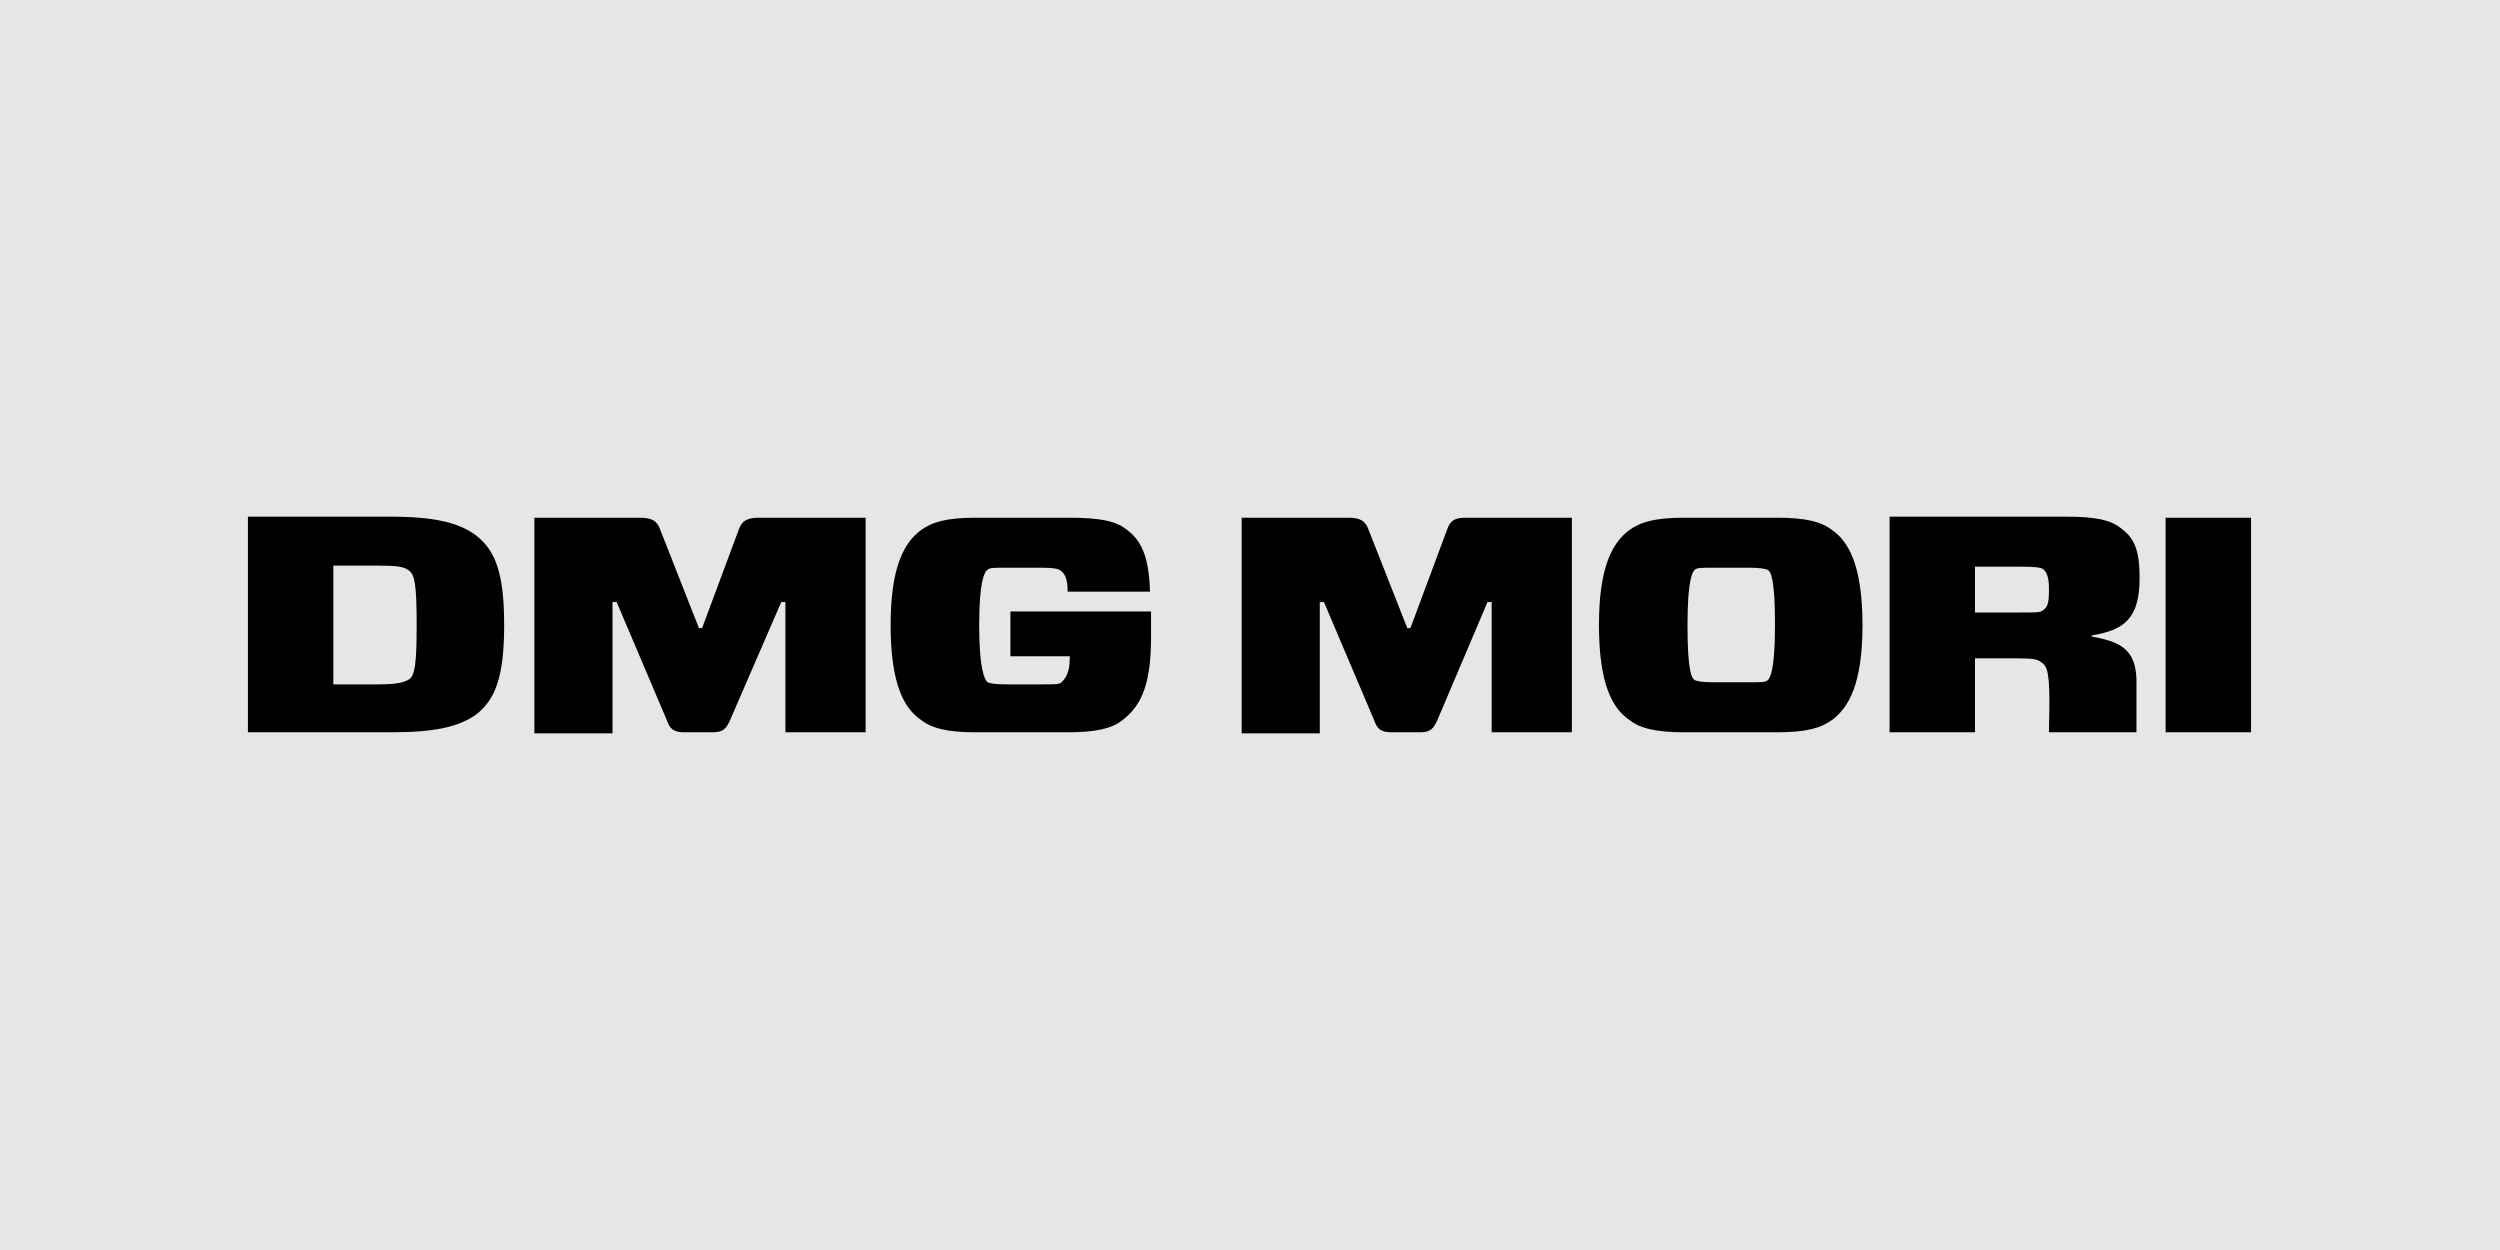
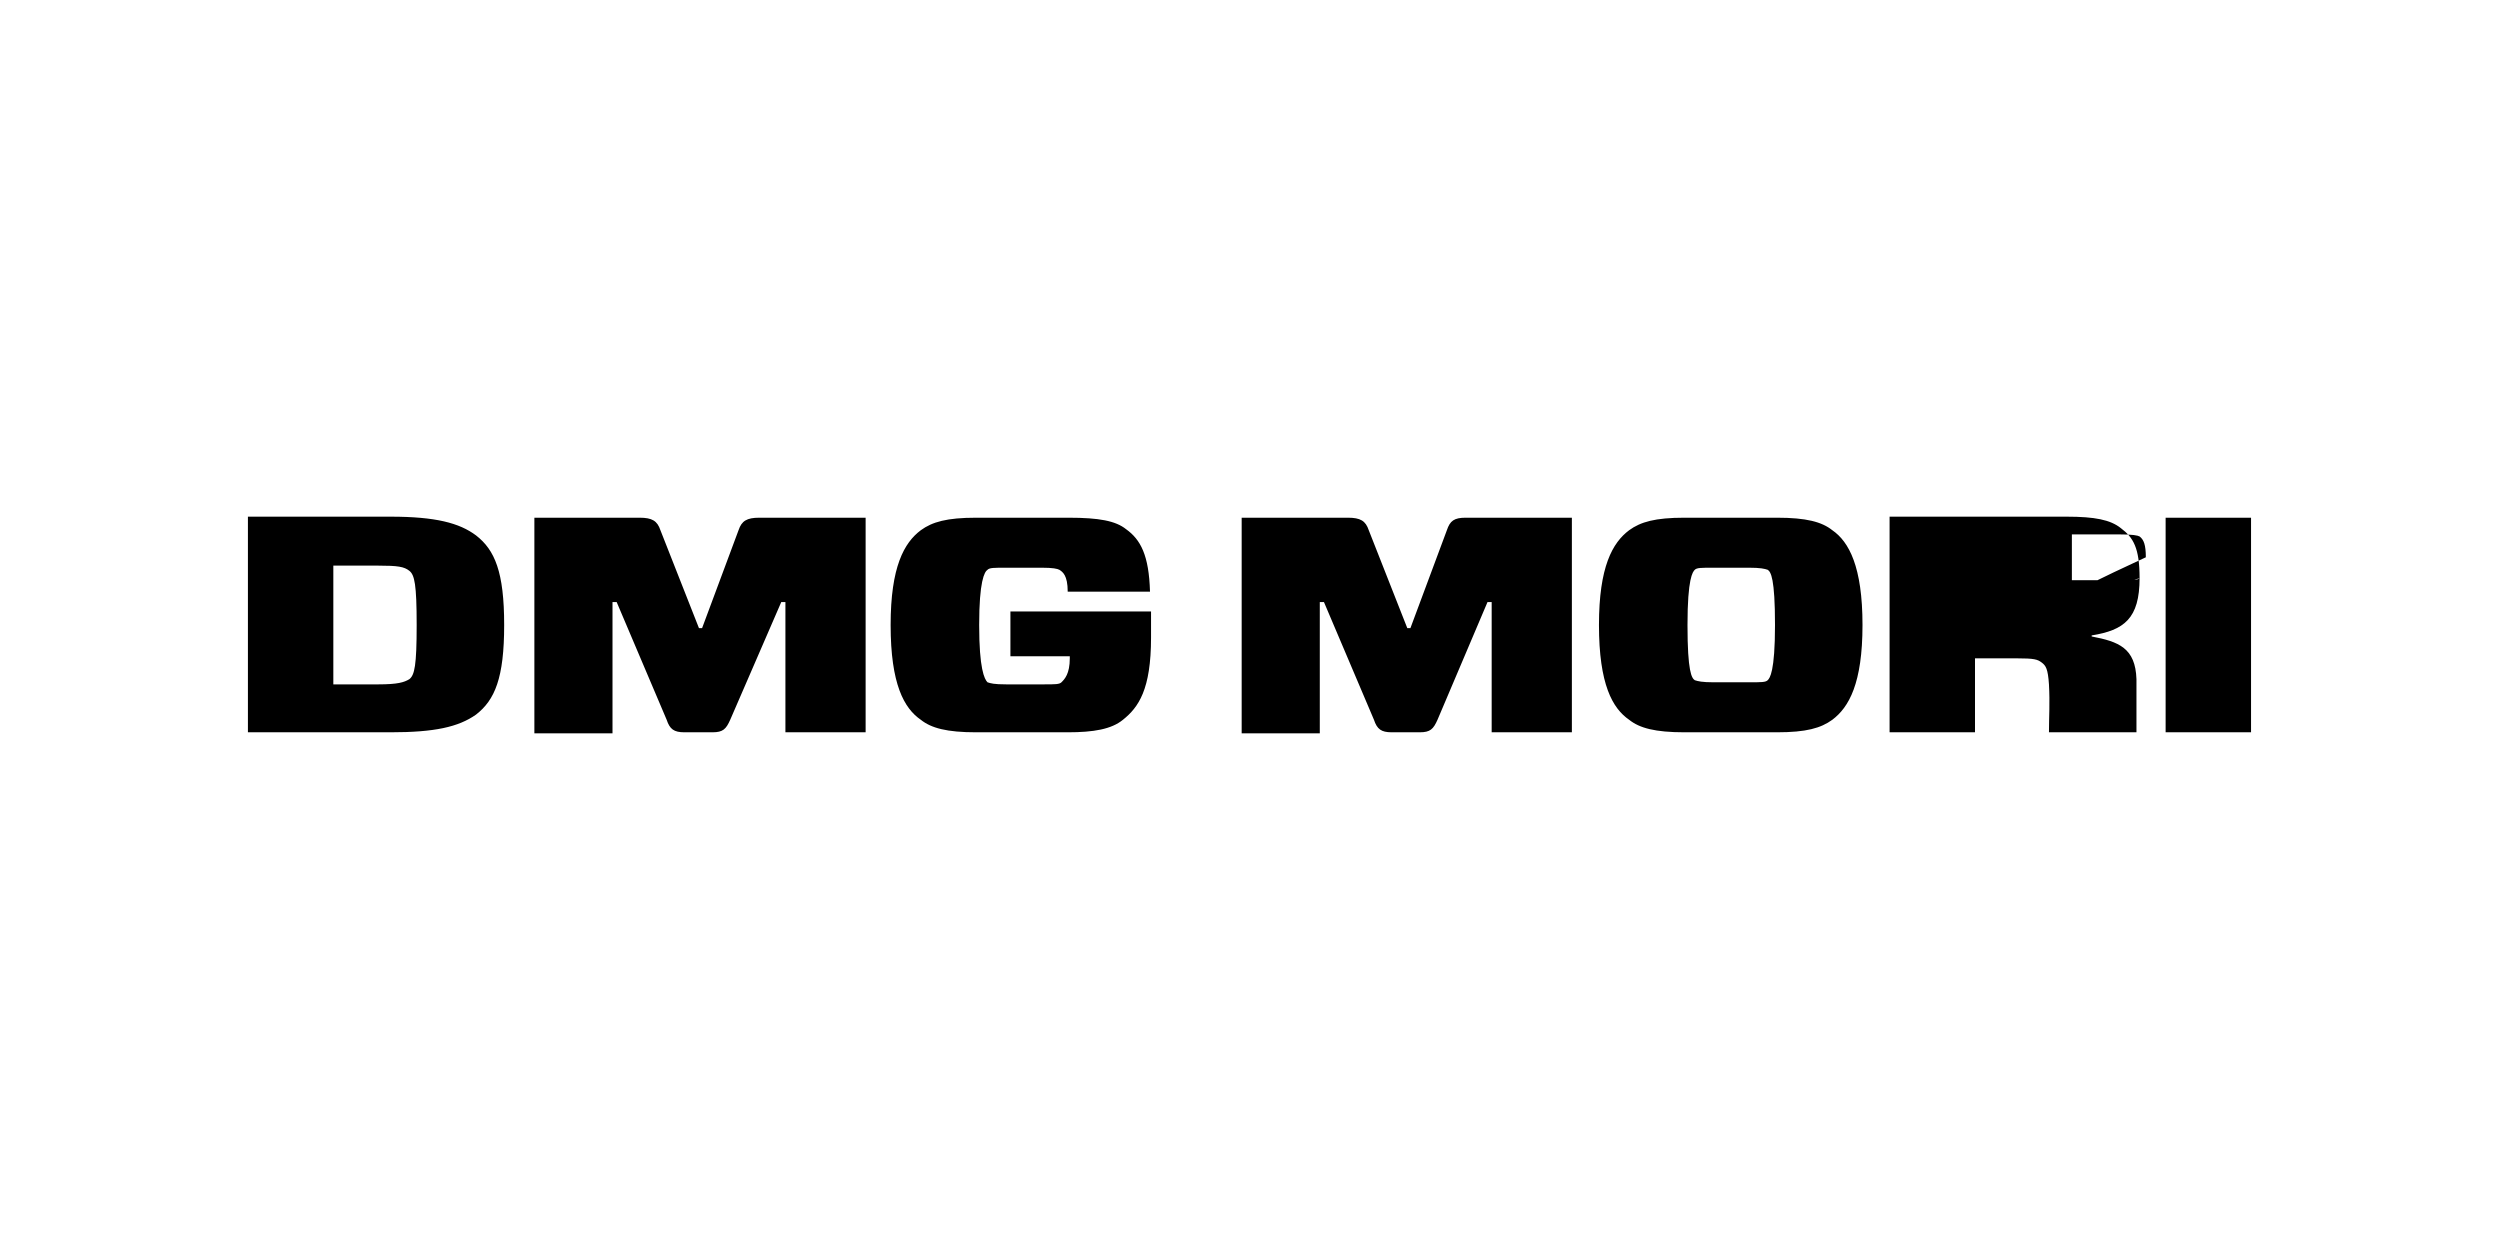
<svg xmlns="http://www.w3.org/2000/svg" version="1.1" id="Ebene_1" x="0px" y="0px" viewBox="0 0 240 120" enable-background="new 0 0 240 120" xml:space="preserve">
-   <rect fill="#E6E6E6" width="240" height="120" />
-   <path d="M138.9,50.9l-3.5,9.4h-0.3l-3.7-9.4c-0.3-0.9-0.8-1.2-2-1.2h-10.2v20.7h7.5V57.8h0.4l4.8,11.3c0.3,0.9,0.7,1.2,1.7,1.2h2.7  c1,0,1.3-0.3,1.7-1.2l4.8-11.3h0.4v12.5h7.7V49.7h-10.2C139.6,49.7,139.2,50,138.9,50.9 M175.9,50.9c-1-0.8-2.5-1.2-5.3-1.2h-8.9  c-2.8,0-4.2,0.4-5.3,1.2c-1.6,1.2-2.9,3.5-2.9,9.1c0,5.7,1.3,8,2.9,9.1c1,0.8,2.5,1.2,5.3,1.2h8.9c2.8,0,4.2-0.4,5.3-1.2  c1.6-1.2,2.9-3.5,2.9-9.1S177.5,52,175.9,50.9 M169.7,65.3c-0.2,0.2-0.6,0.2-1.8,0.2h-3.4c-1.1,0-1.5-0.1-1.8-0.2  c-0.3-0.2-0.7-0.8-0.7-5.3c0-4.5,0.5-5.1,0.7-5.3c0.2-0.2,0.6-0.2,1.8-0.2h3.4c1.1,0,1.5,0.1,1.8,0.2c0.3,0.2,0.7,0.8,0.7,5.3  S169.9,65.1,169.7,65.3 M207.9,70.3h8.2V49.7h-8.2V70.3z M205.4,55.5c0-2.9-0.6-3.9-1.8-4.8c-1-0.8-2.5-1.1-5.2-1.1h-17v20.7h8.2  v-7.1h4c1.7,0,2,0.1,2.4,0.4c0.4,0.3,0.6,0.6,0.7,2.1c0.1,1.8,0,3.1,0,4.6h8.4c0,0,0-3.1,0-5.1c-0.1-3-1.7-3.6-4.3-4.1V61  C203.9,60.5,205.4,59.4,205.4,55.5 M196.1,58.6c-0.2,0.2-0.6,0.2-2.1,0.2h-4.4v-4.4h4.4c1.5,0,1.9,0.1,2.1,0.2  c0.4,0.3,0.6,0.8,0.6,2C196.7,57.8,196.6,58.3,196.1,58.6 M45.7,51.4c-1.6-1.2-3.9-1.8-8.2-1.8H23.8v20.7h13.7  c4.2,0,6.5-0.5,8.2-1.7c1.8-1.4,2.7-3.5,2.7-8.6S47.5,52.8,45.7,51.4 M39.3,65.2c-0.5,0.3-1.1,0.5-3,0.5H32V54.3h4.3  c1.9,0,2.5,0.1,3,0.5c0.5,0.4,0.7,1.3,0.7,5.2S39.8,64.8,39.3,65.2 M70.9,50.9l-3.5,9.4h-0.3l-3.7-9.4c-0.3-0.9-0.8-1.2-2-1.2H51.3  v20.7h7.5V57.8h0.4l4.8,11.3c0.3,0.9,0.7,1.2,1.7,1.2h2.7c1,0,1.3-0.3,1.7-1.2L75,57.8h0.4v12.5h7.7V49.7H72.9  C71.7,49.7,71.2,50,70.9,50.9 M97,58.7V63h5.7v0.2c0,1.5-0.5,2-0.8,2.3c-0.2,0.2-0.6,0.2-1.7,0.2h-3.6c-1.2,0-1.5-0.1-1.8-0.2  C94.5,65.2,94,64.2,94,60s0.5-5.1,0.8-5.3c0.2-0.2,0.6-0.2,1.8-0.2h3.4c1.1,0,1.5,0.1,1.7,0.2c0.3,0.2,0.8,0.5,0.8,2.1h7.9  c-0.1-3.5-0.9-5-2.3-6c-1-0.8-2.6-1.1-5.5-1.1h-8.9c-2.8,0-4.2,0.4-5.3,1.2c-1.6,1.2-2.9,3.5-2.9,9.1c0,5.7,1.3,8,2.9,9.1  c1,0.8,2.5,1.2,5.3,1.2h8.8c2.5,0,4.2-0.3,5.3-1.2c1.5-1.2,2.7-2.9,2.7-7.9v-2.5H97z" />
+   <path d="M138.9,50.9l-3.5,9.4h-0.3l-3.7-9.4c-0.3-0.9-0.8-1.2-2-1.2h-10.2v20.7h7.5V57.8h0.4l4.8,11.3c0.3,0.9,0.7,1.2,1.7,1.2h2.7  c1,0,1.3-0.3,1.7-1.2l4.8-11.3h0.4v12.5h7.7V49.7h-10.2C139.6,49.7,139.2,50,138.9,50.9 M175.9,50.9c-1-0.8-2.5-1.2-5.3-1.2h-8.9  c-2.8,0-4.2,0.4-5.3,1.2c-1.6,1.2-2.9,3.5-2.9,9.1c0,5.7,1.3,8,2.9,9.1c1,0.8,2.5,1.2,5.3,1.2h8.9c2.8,0,4.2-0.4,5.3-1.2  c1.6-1.2,2.9-3.5,2.9-9.1S177.5,52,175.9,50.9 M169.7,65.3c-0.2,0.2-0.6,0.2-1.8,0.2h-3.4c-1.1,0-1.5-0.1-1.8-0.2  c-0.3-0.2-0.7-0.8-0.7-5.3c0-4.5,0.5-5.1,0.7-5.3c0.2-0.2,0.6-0.2,1.8-0.2h3.4c1.1,0,1.5,0.1,1.8,0.2c0.3,0.2,0.7,0.8,0.7,5.3  S169.9,65.1,169.7,65.3 M207.9,70.3h8.2V49.7h-8.2V70.3z M205.4,55.5c0-2.9-0.6-3.9-1.8-4.8c-1-0.8-2.5-1.1-5.2-1.1h-17v20.7h8.2  v-7.1h4c1.7,0,2,0.1,2.4,0.4c0.4,0.3,0.6,0.6,0.7,2.1c0.1,1.8,0,3.1,0,4.6h8.4c0,0,0-3.1,0-5.1c-0.1-3-1.7-3.6-4.3-4.1V61  C203.9,60.5,205.4,59.4,205.4,55.5 c-0.2,0.2-0.6,0.2-2.1,0.2h-4.4v-4.4h4.4c1.5,0,1.9,0.1,2.1,0.2  c0.4,0.3,0.6,0.8,0.6,2C196.7,57.8,196.6,58.3,196.1,58.6 M45.7,51.4c-1.6-1.2-3.9-1.8-8.2-1.8H23.8v20.7h13.7  c4.2,0,6.5-0.5,8.2-1.7c1.8-1.4,2.7-3.5,2.7-8.6S47.5,52.8,45.7,51.4 M39.3,65.2c-0.5,0.3-1.1,0.5-3,0.5H32V54.3h4.3  c1.9,0,2.5,0.1,3,0.5c0.5,0.4,0.7,1.3,0.7,5.2S39.8,64.8,39.3,65.2 M70.9,50.9l-3.5,9.4h-0.3l-3.7-9.4c-0.3-0.9-0.8-1.2-2-1.2H51.3  v20.7h7.5V57.8h0.4l4.8,11.3c0.3,0.9,0.7,1.2,1.7,1.2h2.7c1,0,1.3-0.3,1.7-1.2L75,57.8h0.4v12.5h7.7V49.7H72.9  C71.7,49.7,71.2,50,70.9,50.9 M97,58.7V63h5.7v0.2c0,1.5-0.5,2-0.8,2.3c-0.2,0.2-0.6,0.2-1.7,0.2h-3.6c-1.2,0-1.5-0.1-1.8-0.2  C94.5,65.2,94,64.2,94,60s0.5-5.1,0.8-5.3c0.2-0.2,0.6-0.2,1.8-0.2h3.4c1.1,0,1.5,0.1,1.7,0.2c0.3,0.2,0.8,0.5,0.8,2.1h7.9  c-0.1-3.5-0.9-5-2.3-6c-1-0.8-2.6-1.1-5.5-1.1h-8.9c-2.8,0-4.2,0.4-5.3,1.2c-1.6,1.2-2.9,3.5-2.9,9.1c0,5.7,1.3,8,2.9,9.1  c1,0.8,2.5,1.2,5.3,1.2h8.8c2.5,0,4.2-0.3,5.3-1.2c1.5-1.2,2.7-2.9,2.7-7.9v-2.5H97z" />
</svg>